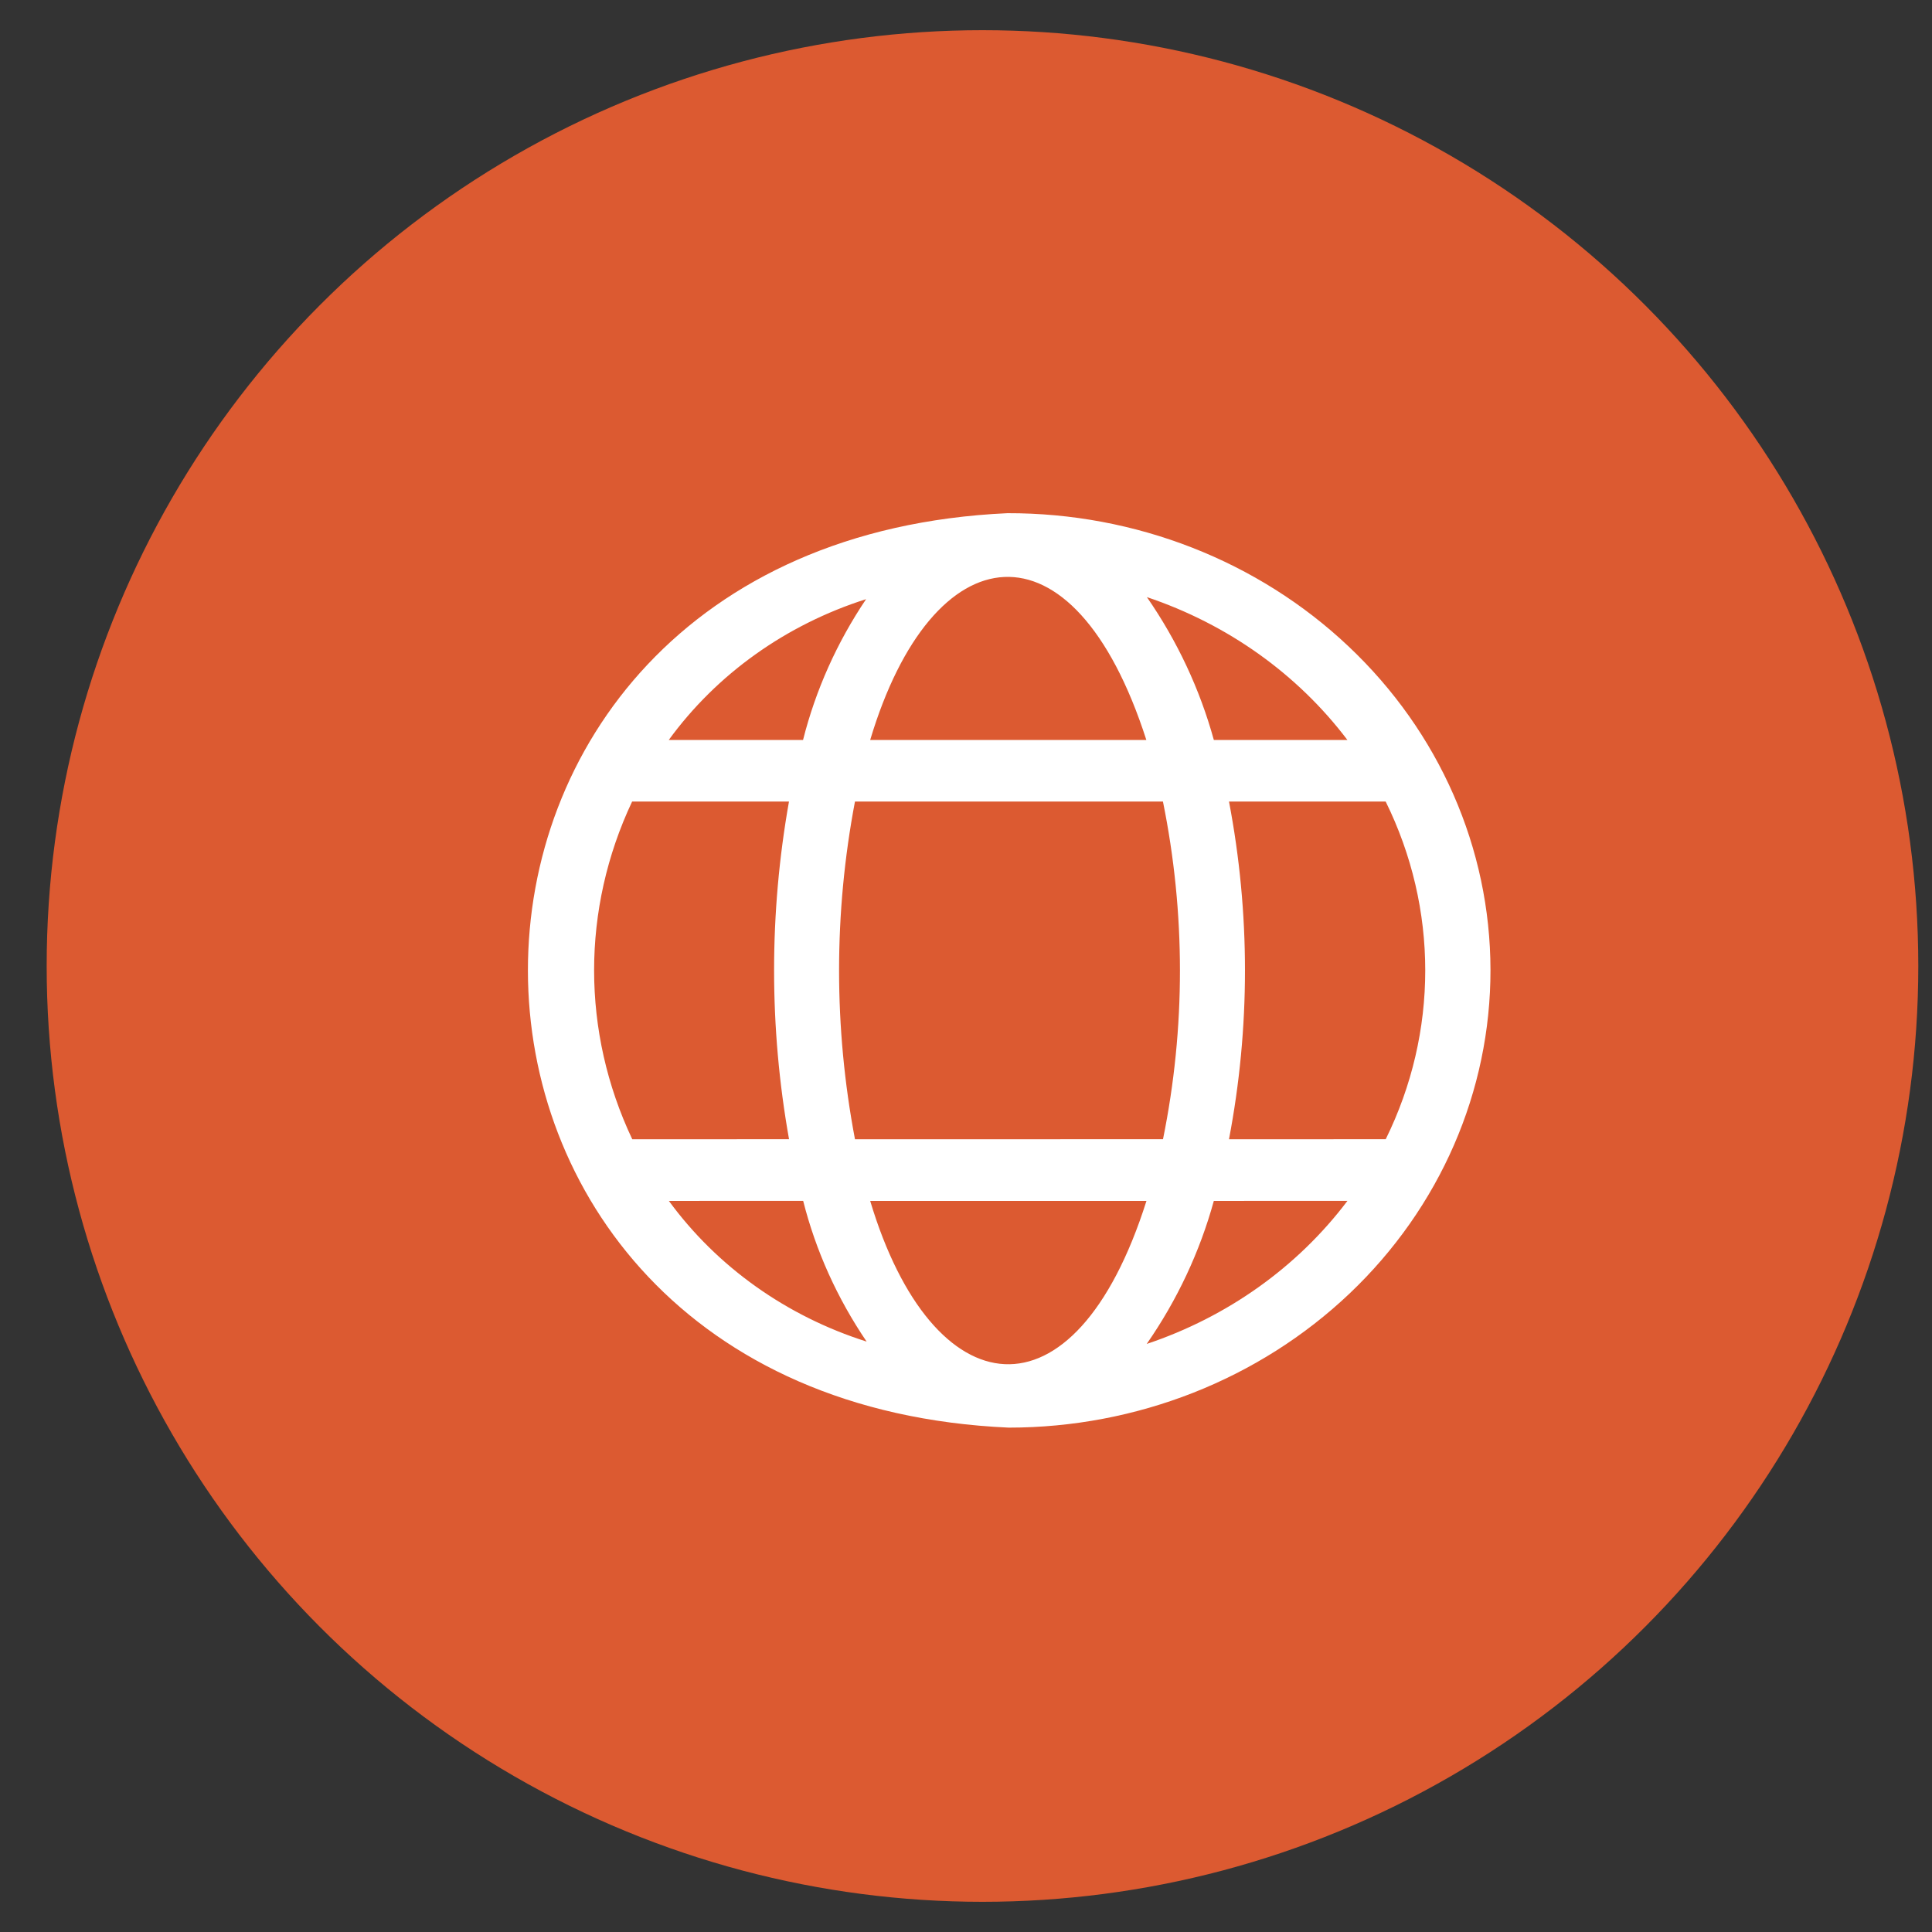
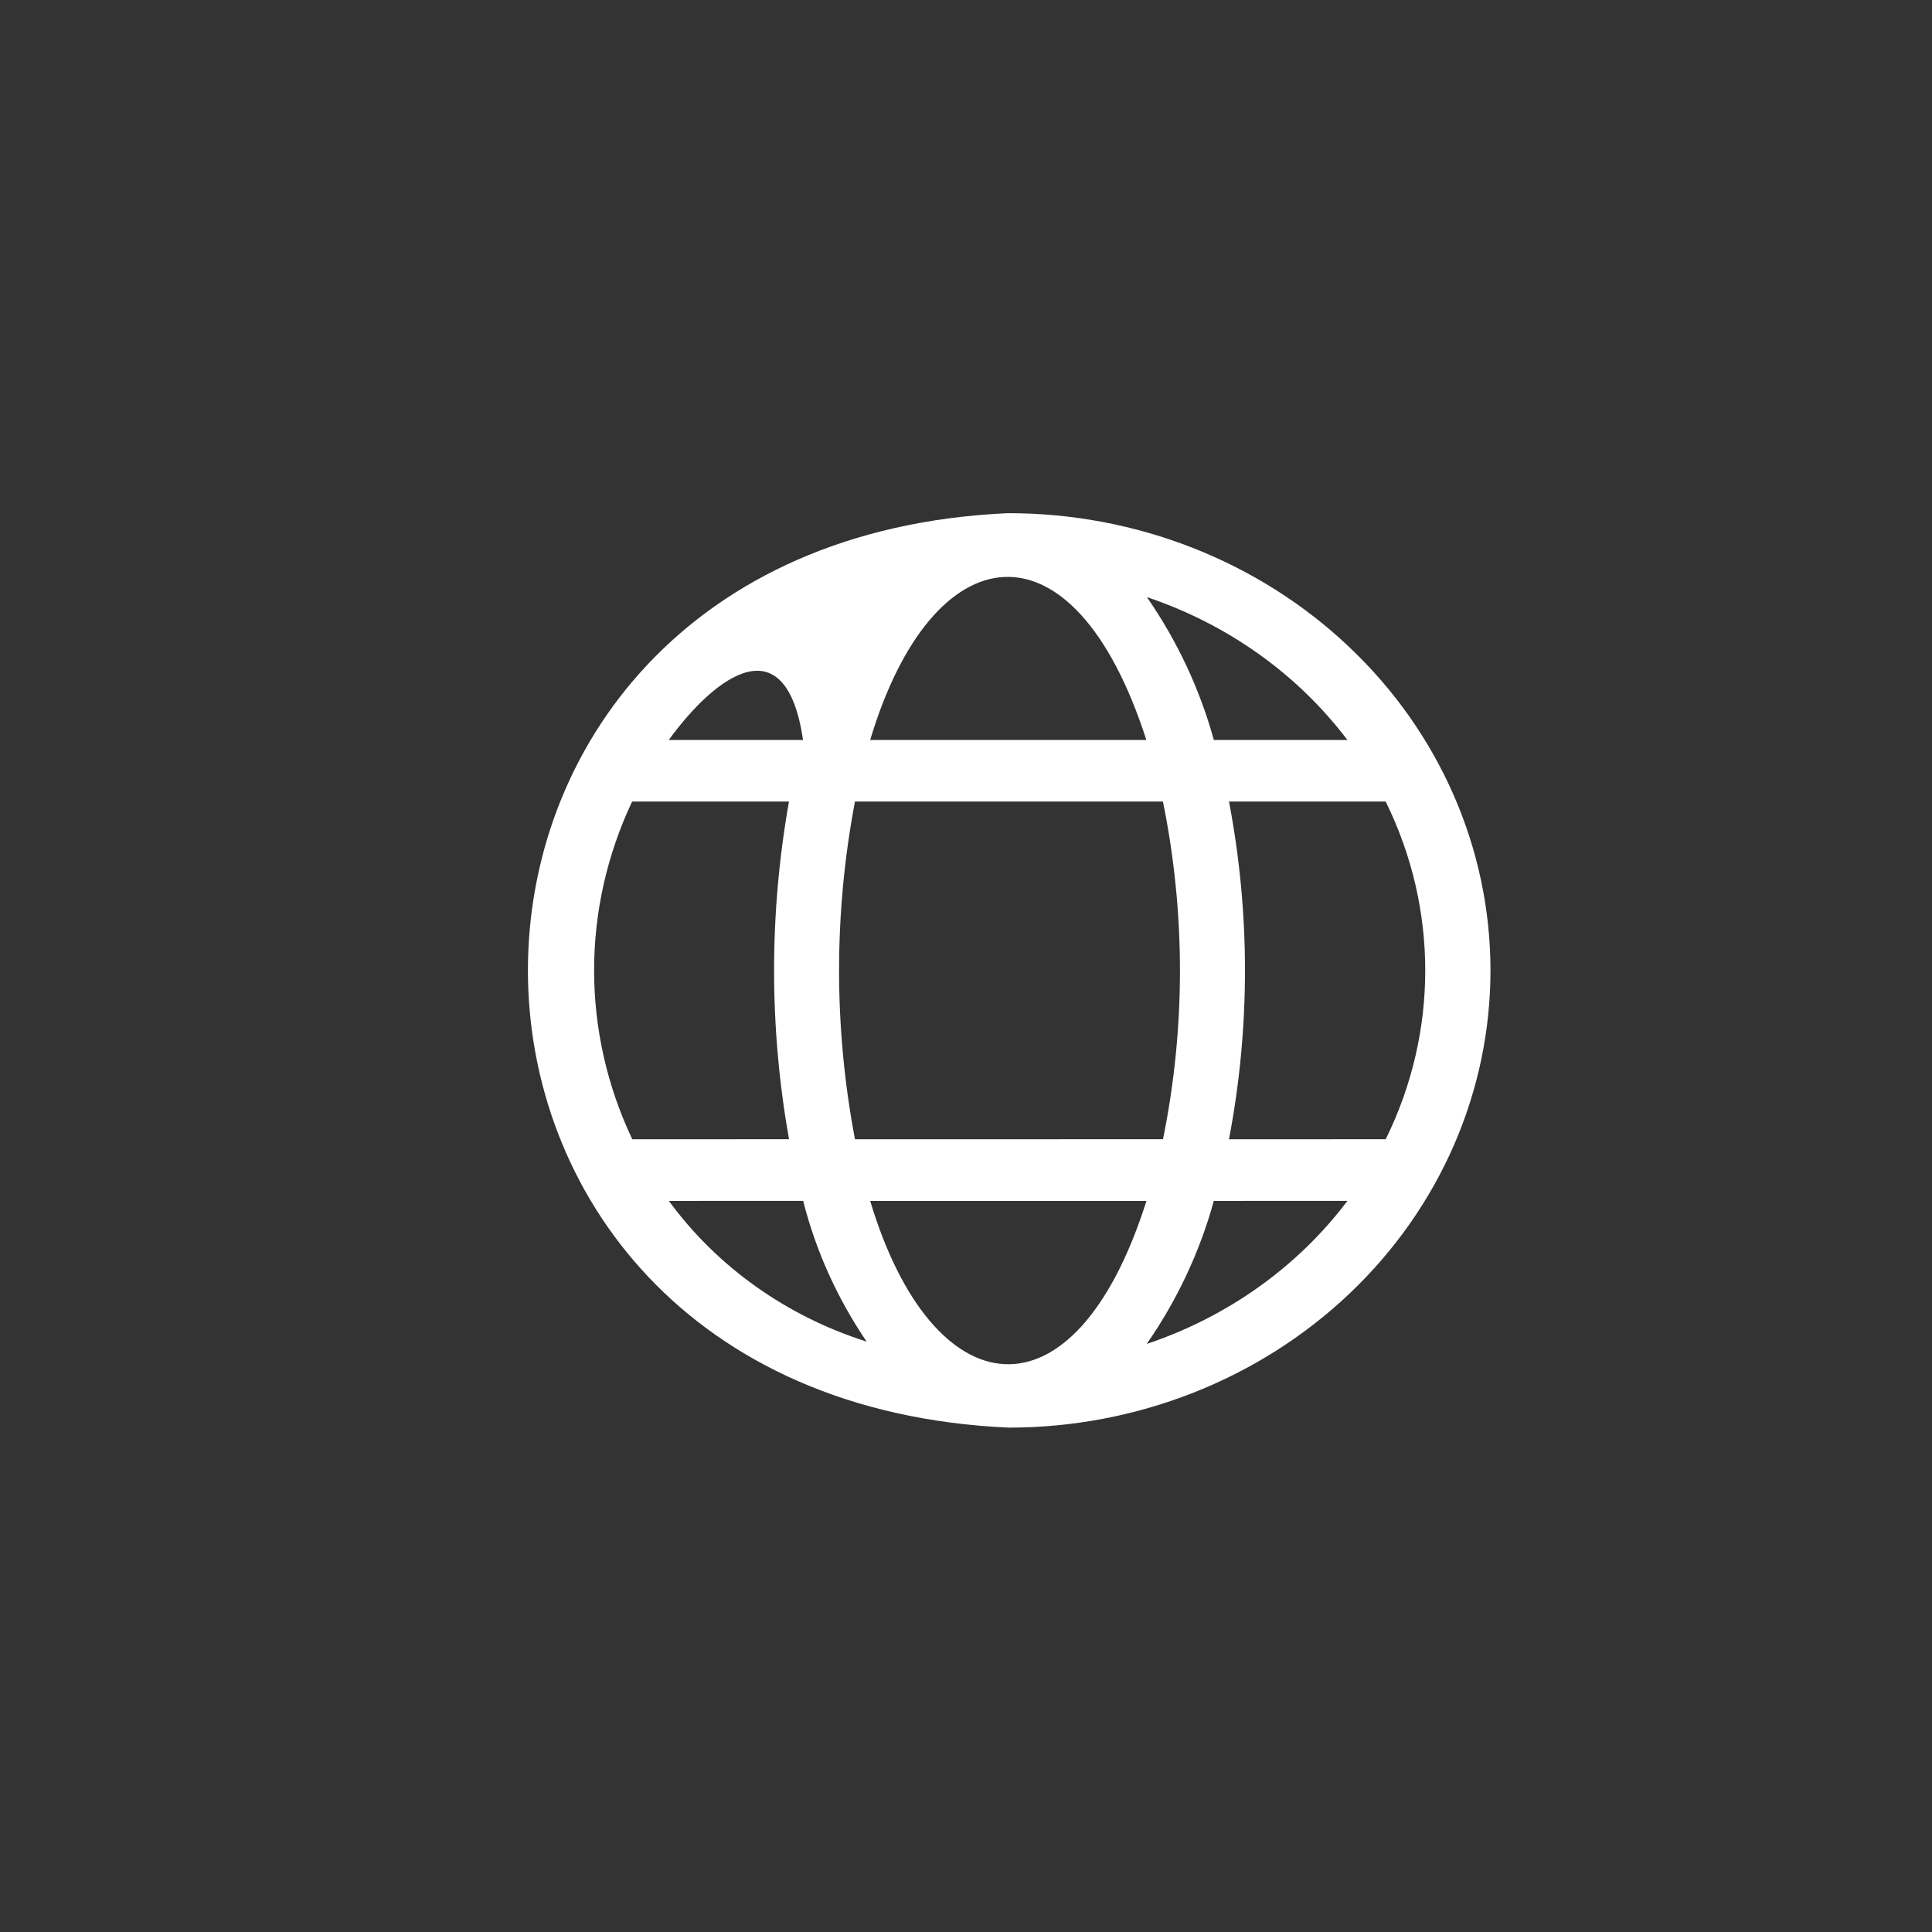
<svg xmlns="http://www.w3.org/2000/svg" width="32" height="32" viewBox="0 0 32 32" fill="none">
  <rect x="0" y="0" width="32" height="32" fill="#333333" stroke="none" />
-   <circle cx="16.273" cy="16" r="15.5" fill="#DC5A31" />
-   <path d="M16.708 23.646C6.094 23.171 6.092 8.986 16.686 8.5C18.805 8.495 20.838 9.289 22.338 10.708C23.84 12.126 24.684 14.053 24.687 16.063C24.69 18.073 23.851 20.002 22.354 21.424C20.857 22.846 18.826 23.646 16.708 23.646ZM14.413 19.891C15.445 23.332 17.795 23.66 18.989 19.891H14.413ZM20.105 19.891L20.105 19.89C19.873 20.733 19.498 21.533 18.993 22.26C20.331 21.812 21.492 20.985 22.318 19.89L20.105 19.891ZM11.078 19.891V19.89C11.877 20.982 13.025 21.8 14.354 22.221C13.868 21.505 13.512 20.717 13.303 19.89L11.078 19.891ZM20.356 18.87L22.952 18.869C23.825 17.097 23.825 15.049 22.951 13.276H20.356C20.709 15.126 20.709 17.02 20.356 18.869L20.356 18.87ZM14.161 18.87L19.263 18.869C19.638 17.022 19.637 15.124 19.262 13.276H14.161C13.81 15.126 13.81 17.02 14.161 18.869L14.161 18.87ZM10.472 18.87L13.069 18.869C12.739 17.018 12.739 15.128 13.068 13.276H10.47C9.63 15.056 9.63 17.09 10.472 18.869L10.472 18.87ZM20.105 12.256H22.317H22.317C21.491 11.164 20.332 10.338 18.996 9.89C19.499 10.616 19.873 11.415 20.105 12.256ZM14.413 12.256H18.987C17.778 8.495 15.442 8.818 14.413 12.256ZM11.077 12.256H13.301C13.51 11.428 13.863 10.641 14.345 9.924C13.019 10.346 11.872 11.164 11.077 12.256Z" fill="white" />
+   <path d="M16.708 23.646C6.094 23.171 6.092 8.986 16.686 8.5C18.805 8.495 20.838 9.289 22.338 10.708C23.84 12.126 24.684 14.053 24.687 16.063C24.69 18.073 23.851 20.002 22.354 21.424C20.857 22.846 18.826 23.646 16.708 23.646ZM14.413 19.891C15.445 23.332 17.795 23.66 18.989 19.891H14.413ZM20.105 19.891L20.105 19.89C19.873 20.733 19.498 21.533 18.993 22.26C20.331 21.812 21.492 20.985 22.318 19.89L20.105 19.891ZM11.078 19.891V19.89C11.877 20.982 13.025 21.8 14.354 22.221C13.868 21.505 13.512 20.717 13.303 19.89L11.078 19.891ZM20.356 18.87L22.952 18.869C23.825 17.097 23.825 15.049 22.951 13.276H20.356C20.709 15.126 20.709 17.02 20.356 18.869L20.356 18.87ZM14.161 18.87L19.263 18.869C19.638 17.022 19.637 15.124 19.262 13.276H14.161C13.81 15.126 13.81 17.02 14.161 18.869L14.161 18.87ZM10.472 18.87L13.069 18.869C12.739 17.018 12.739 15.128 13.068 13.276H10.47C9.63 15.056 9.63 17.09 10.472 18.869L10.472 18.87ZM20.105 12.256H22.317H22.317C21.491 11.164 20.332 10.338 18.996 9.89C19.499 10.616 19.873 11.415 20.105 12.256ZM14.413 12.256H18.987C17.778 8.495 15.442 8.818 14.413 12.256ZM11.077 12.256H13.301C13.019 10.346 11.872 11.164 11.077 12.256Z" fill="white" />
</svg>